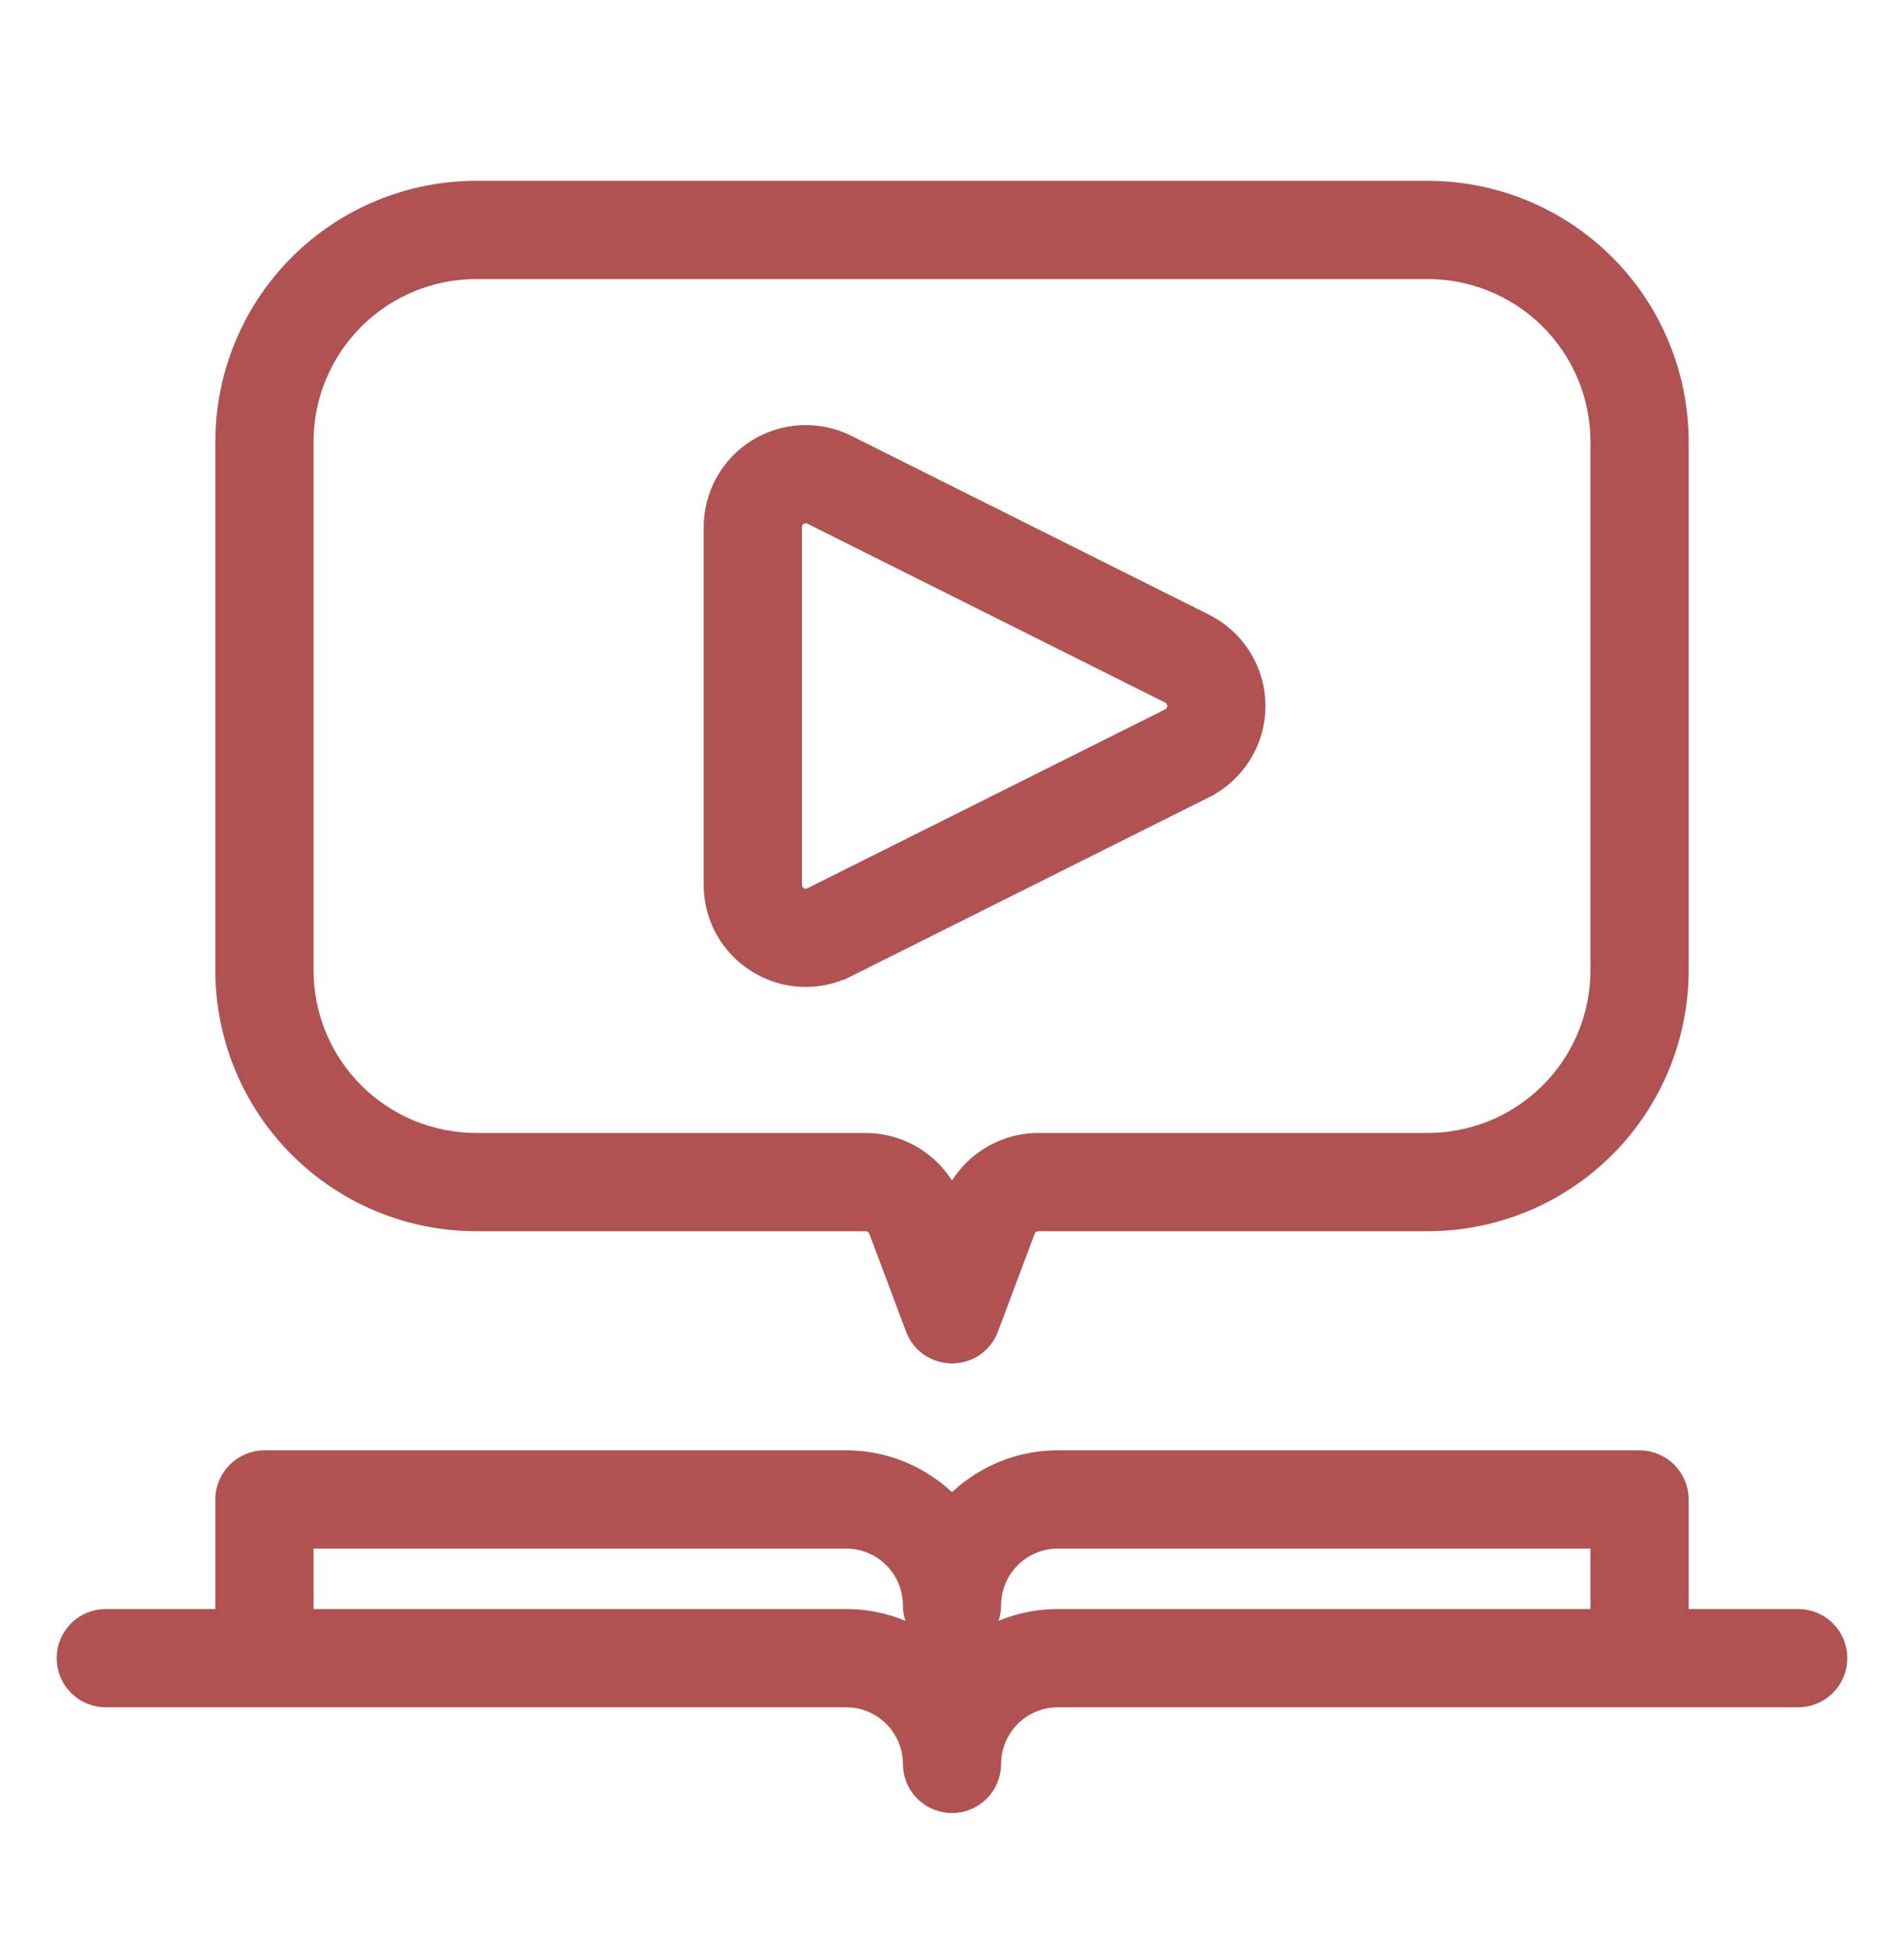
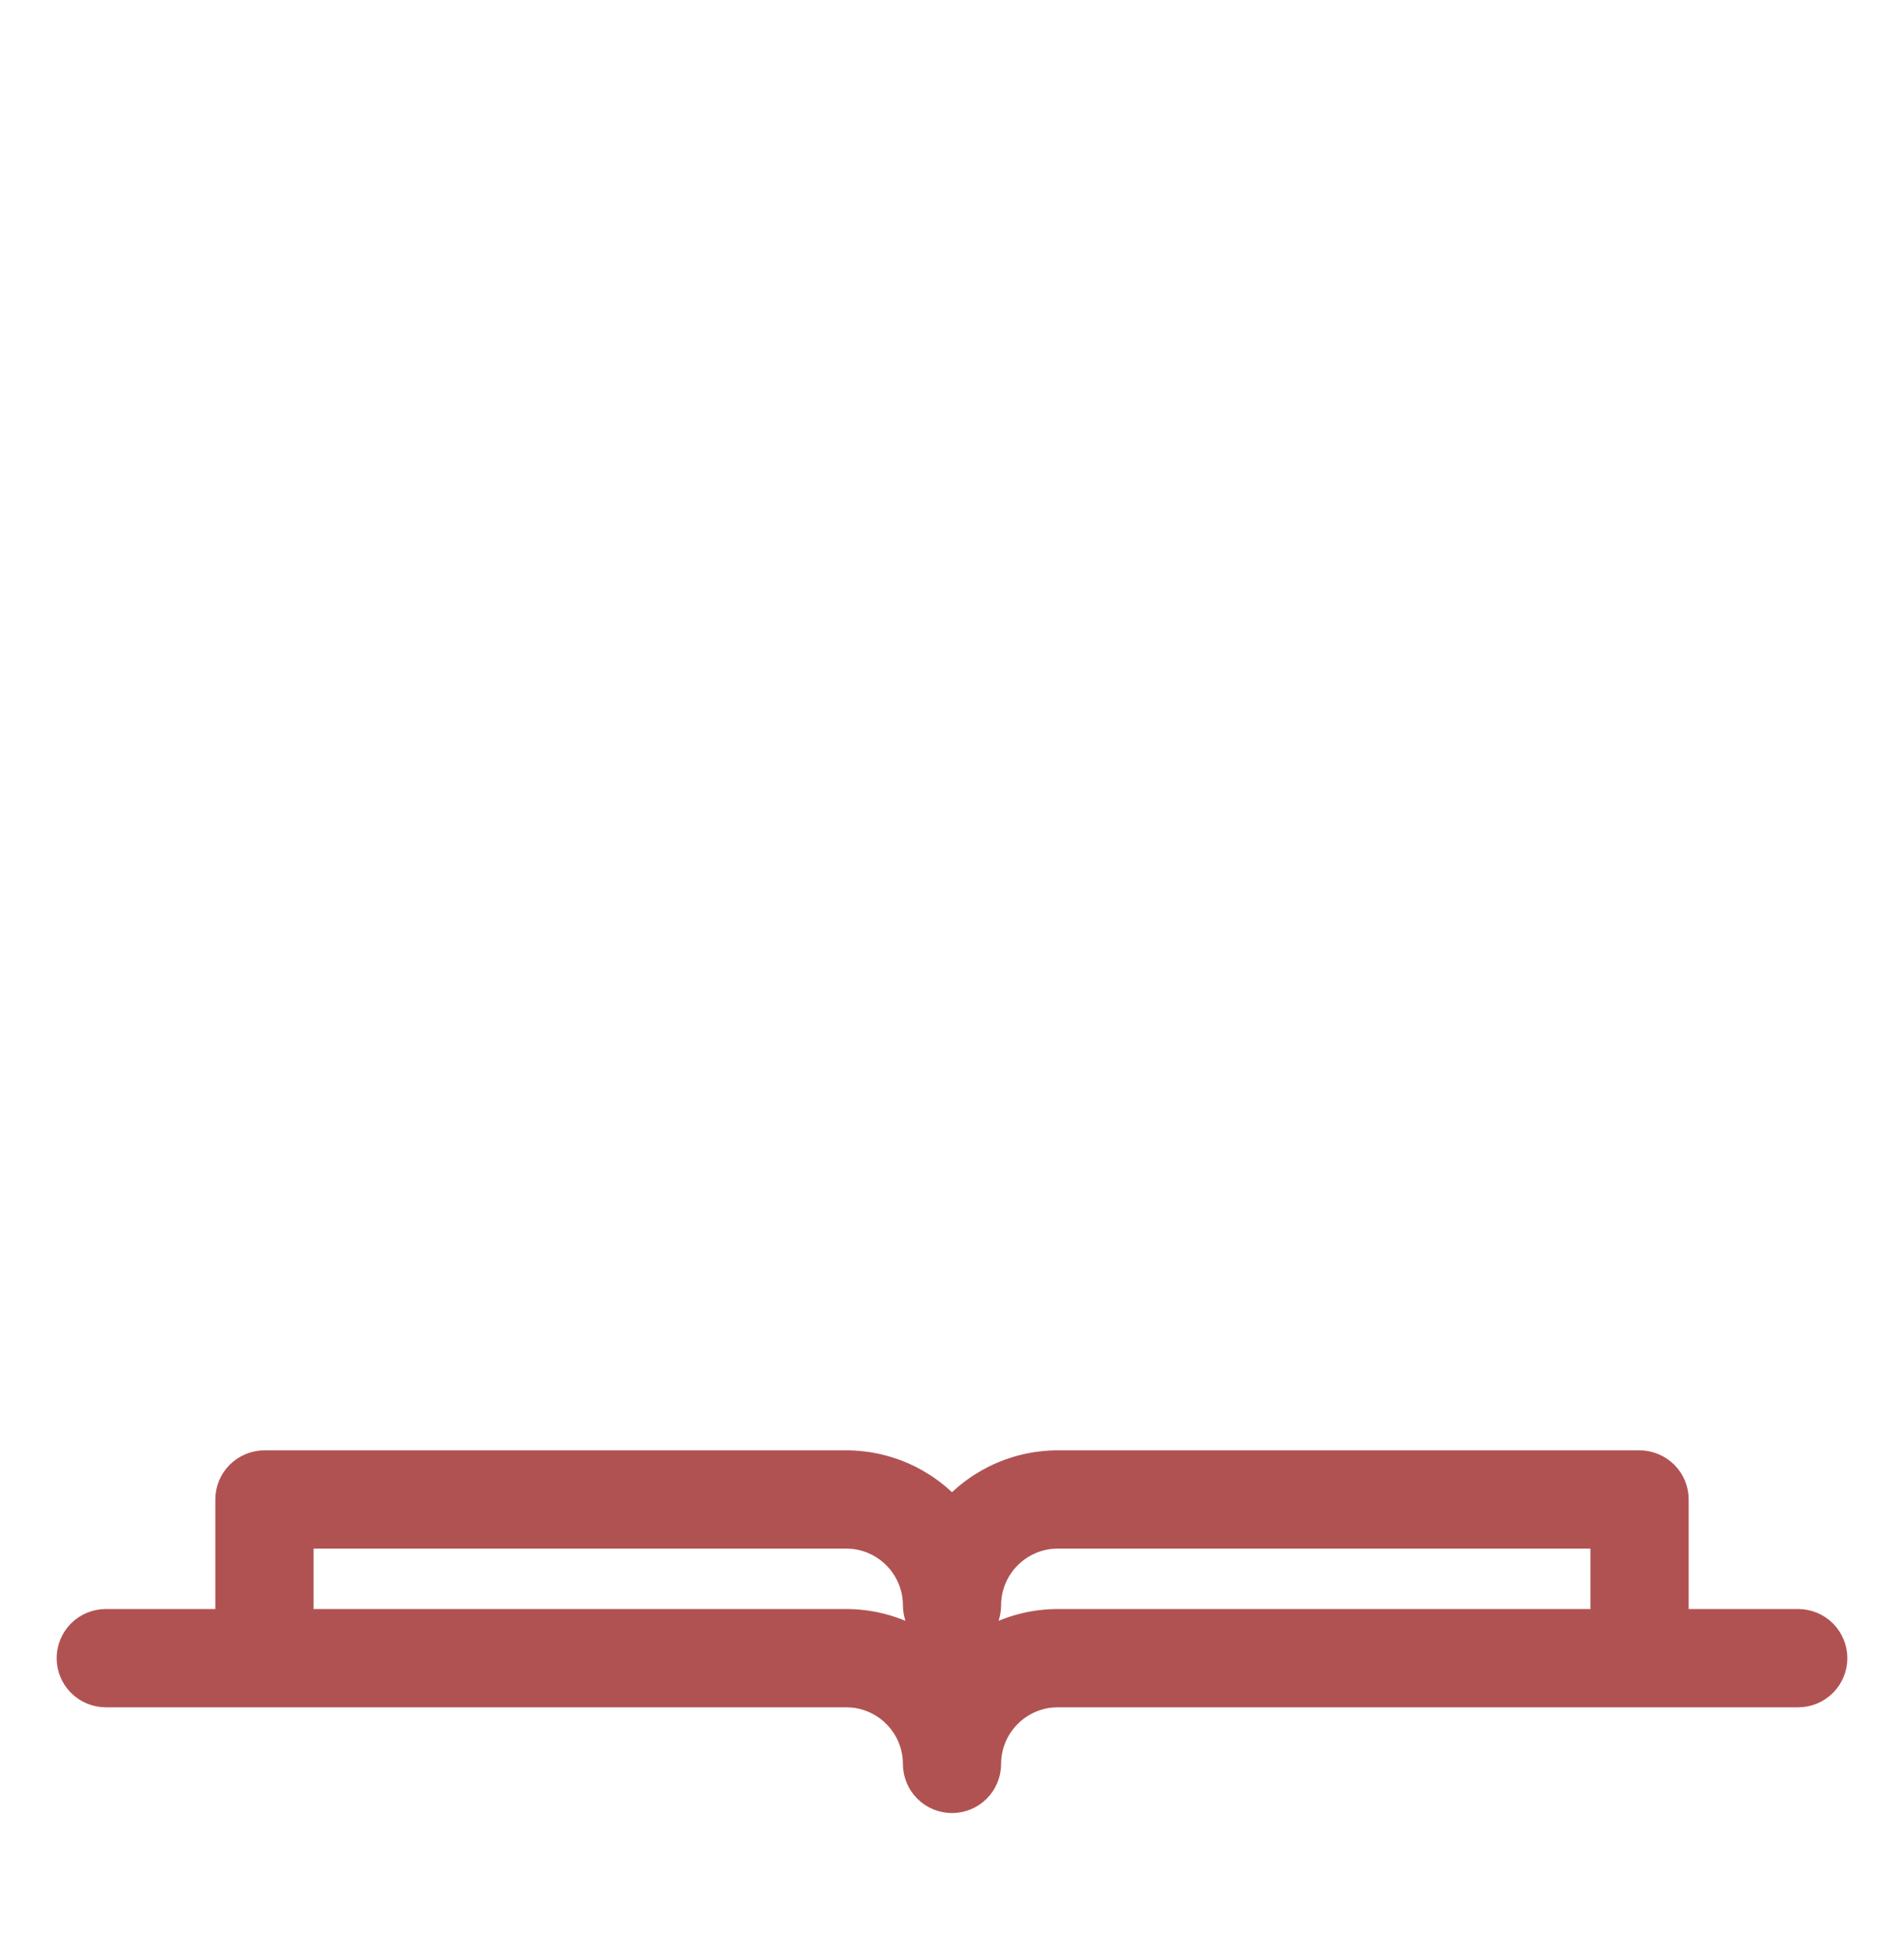
<svg xmlns="http://www.w3.org/2000/svg" width="42" height="43" viewBox="0 0 42 43" fill="none">
  <path d="M18.667 32.238C19.159 32.238 19.643 32.353 20.083 32.573C20.429 32.747 20.74 32.982 21 33.267C21.26 32.982 21.571 32.747 21.917 32.573C22.357 32.353 22.841 32.238 23.333 32.238H36.167C36.276 32.238 36.384 32.26 36.485 32.302C36.587 32.344 36.678 32.405 36.756 32.482C36.833 32.56 36.895 32.652 36.937 32.753C36.978 32.854 37 32.962 37 33.071V35.738H39.667C39.888 35.738 40.1 35.826 40.256 35.982C40.412 36.139 40.5 36.35 40.5 36.571C40.5 36.792 40.412 37.005 40.256 37.161C40.1 37.317 39.888 37.405 39.667 37.405H23.334L23.186 37.412C22.842 37.447 22.52 37.599 22.273 37.845C21.992 38.126 21.833 38.508 21.833 38.905C21.833 39.126 21.745 39.338 21.589 39.494C21.433 39.65 21.221 39.738 21 39.738C20.779 39.738 20.567 39.65 20.411 39.494C20.255 39.338 20.167 39.126 20.167 38.905C20.167 38.508 20.008 38.126 19.727 37.845C19.48 37.599 19.158 37.447 18.814 37.412L18.666 37.405H2.333C2.112 37.405 1.9 37.317 1.744 37.161C1.588 37.005 1.5 36.792 1.5 36.571C1.5 36.35 1.588 36.139 1.744 35.982C1.9 35.826 2.112 35.738 2.333 35.738H5V33.071C5 32.962 5.022 32.854 5.063 32.753C5.105 32.652 5.167 32.56 5.244 32.482C5.322 32.405 5.414 32.344 5.515 32.302C5.616 32.26 5.724 32.238 5.833 32.238H18.667ZM6.667 35.738H18.667C19.159 35.738 19.643 35.853 20.083 36.073C20.429 36.247 20.74 36.482 21 36.767C21.26 36.482 21.571 36.247 21.917 36.073C22.357 35.853 22.841 35.738 23.333 35.738H35.333V33.905H23.334L23.186 33.912C22.842 33.947 22.52 34.099 22.273 34.345C21.992 34.626 21.833 35.008 21.833 35.405C21.833 35.626 21.745 35.838 21.589 35.994C21.433 36.15 21.221 36.238 21 36.238C20.779 36.238 20.567 36.15 20.411 35.994C20.255 35.838 20.167 35.626 20.167 35.405C20.167 35.008 20.008 34.626 19.727 34.345C19.48 34.099 19.158 33.947 18.814 33.912L18.666 33.905H6.667V35.738Z" fill="#B15252" stroke="#B15252" stroke-width="0.5" />
-   <path d="M17.684 9.627C18.024 9.612 18.363 9.683 18.668 9.836L26.56 13.782L26.682 13.849C26.96 14.013 27.195 14.243 27.366 14.52C27.561 14.835 27.665 15.2 27.665 15.571C27.665 15.942 27.561 16.306 27.366 16.622C27.171 16.938 26.892 17.193 26.56 17.359V17.36L18.668 21.306L18.667 21.305C18.363 21.458 18.024 21.531 17.684 21.516C17.343 21.5 17.012 21.398 16.723 21.218C16.432 21.039 16.192 20.789 16.025 20.491C15.859 20.193 15.772 19.857 15.773 19.516V11.625C15.773 11.284 15.861 10.949 16.026 10.651C16.192 10.354 16.432 10.103 16.722 9.924C17.012 9.745 17.343 9.642 17.684 9.627ZM17.44 19.517C17.441 19.573 17.455 19.629 17.482 19.679C17.51 19.728 17.55 19.77 17.599 19.8C17.647 19.83 17.702 19.847 17.759 19.85C17.815 19.852 17.872 19.84 17.923 19.814L25.814 15.869C25.869 15.841 25.916 15.799 25.948 15.746C25.981 15.694 25.998 15.633 25.998 15.571C25.998 15.509 25.981 15.448 25.948 15.396C25.916 15.343 25.869 15.3 25.814 15.273L17.923 11.327L17.92 11.326C17.875 11.303 17.825 11.29 17.774 11.29C17.712 11.291 17.652 11.309 17.599 11.342L17.597 11.343C17.549 11.372 17.509 11.413 17.481 11.462C17.454 11.511 17.44 11.567 17.44 11.623V19.517Z" fill="#B15252" stroke="#B15252" stroke-width="0.5" />
-   <path d="M31.5 4.238L31.773 4.245C33.131 4.314 34.421 4.884 35.388 5.851C36.419 6.882 36.998 8.28 37 9.738V21.405C36.998 22.863 36.419 24.261 35.388 25.292C34.357 26.323 32.958 26.904 31.5 26.905H22.903L22.852 26.909C22.803 26.917 22.755 26.936 22.713 26.965C22.657 27.003 22.614 27.057 22.59 27.12L22.591 27.121L21.78 29.281C21.721 29.44 21.614 29.577 21.475 29.674C21.335 29.77 21.169 29.821 21 29.821C20.831 29.821 20.665 29.77 20.525 29.674C20.421 29.601 20.335 29.506 20.273 29.395L20.22 29.281L19.41 27.122L19.389 27.076C19.364 27.032 19.329 26.994 19.287 26.965C19.245 26.936 19.197 26.917 19.148 26.909L19.097 26.905H10.5C9.042 26.904 7.643 26.323 6.612 25.292C5.581 24.261 5.002 22.863 5 21.405V9.738L5.007 9.466C5.076 8.107 5.646 6.817 6.612 5.851C7.643 4.82 9.042 4.24 10.5 4.238H31.5ZM10.5 5.905C9.484 5.907 8.51 6.311 7.791 7.029C7.072 7.748 6.668 8.722 6.667 9.738V21.404L6.672 21.595C6.72 22.542 7.117 23.441 7.791 24.114C8.51 24.833 9.484 25.237 10.5 25.238H19.099C19.505 25.24 19.901 25.364 20.235 25.596C20.528 25.798 20.761 26.074 20.911 26.395L20.97 26.535L20.971 26.536L21 26.614L21.029 26.536L21.03 26.535C21.174 26.155 21.43 25.827 21.764 25.596C22.098 25.364 22.495 25.239 22.901 25.238H31.5L31.689 25.233C32.637 25.185 33.535 24.788 34.209 24.114C34.928 23.396 35.332 22.421 35.333 21.405V9.738C35.332 8.722 34.928 7.748 34.209 7.029C33.535 6.355 32.637 5.958 31.689 5.91L31.5 5.905H10.5Z" fill="#B15252" stroke="#B15252" stroke-width="0.5" />
</svg>